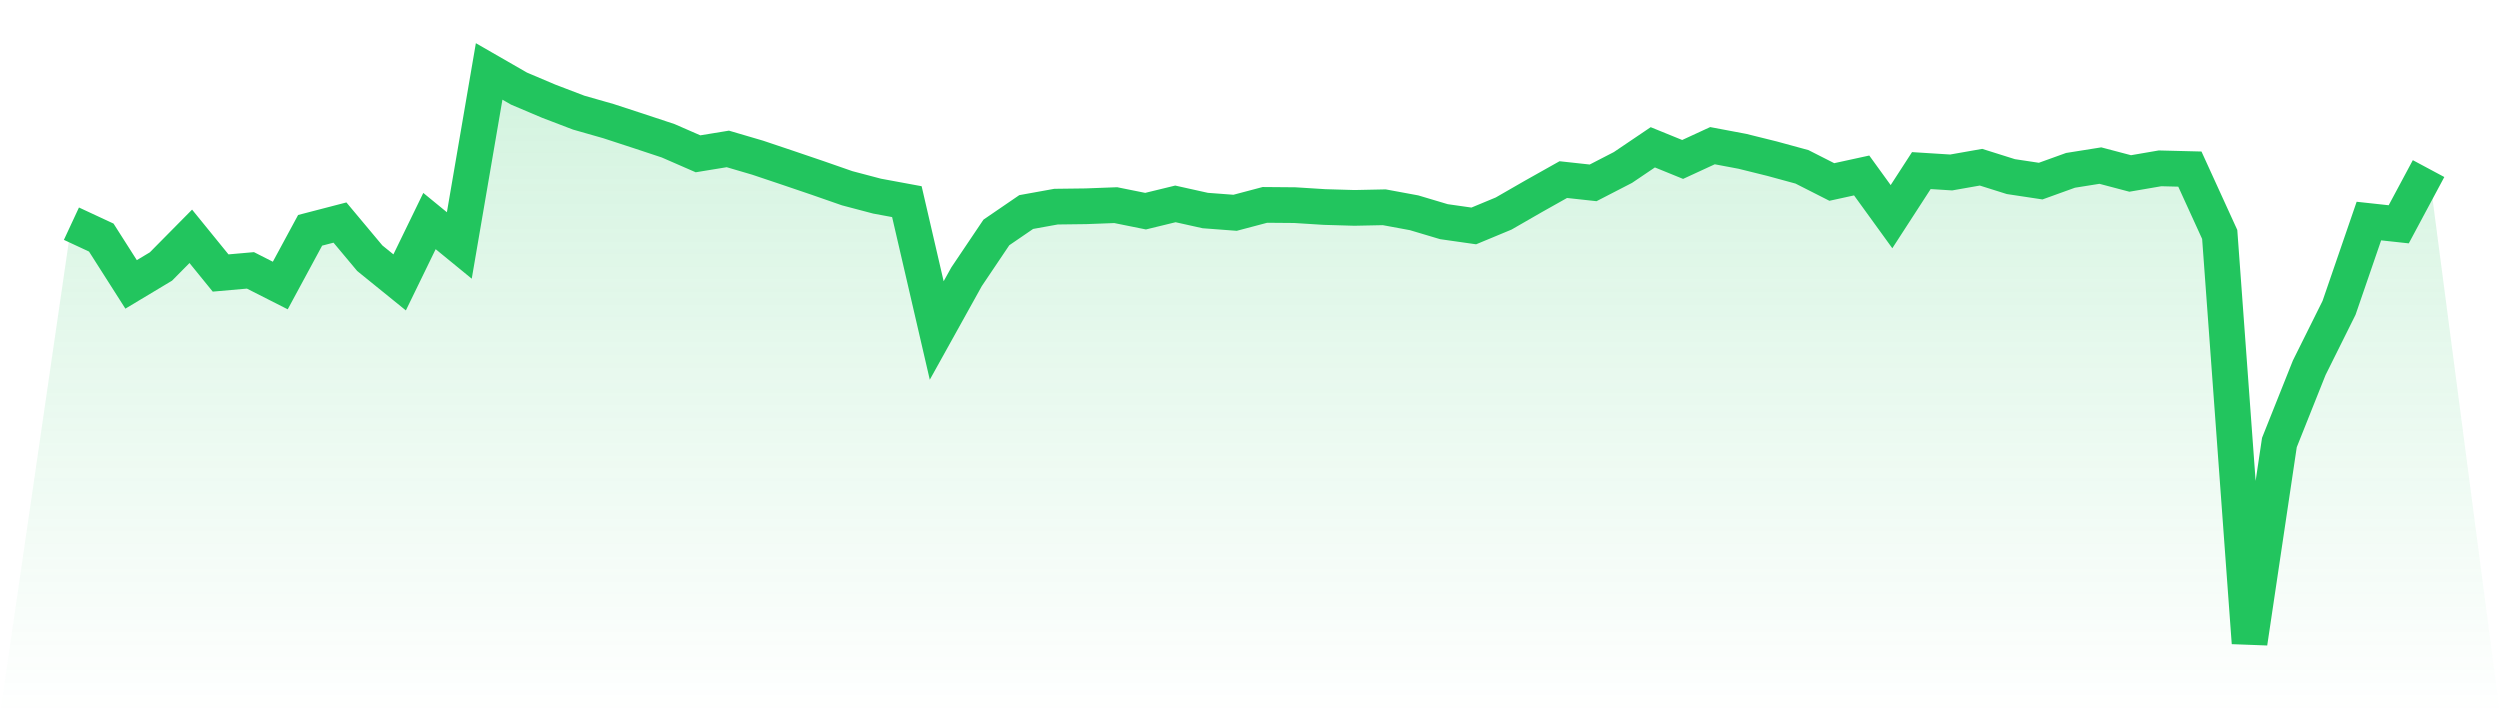
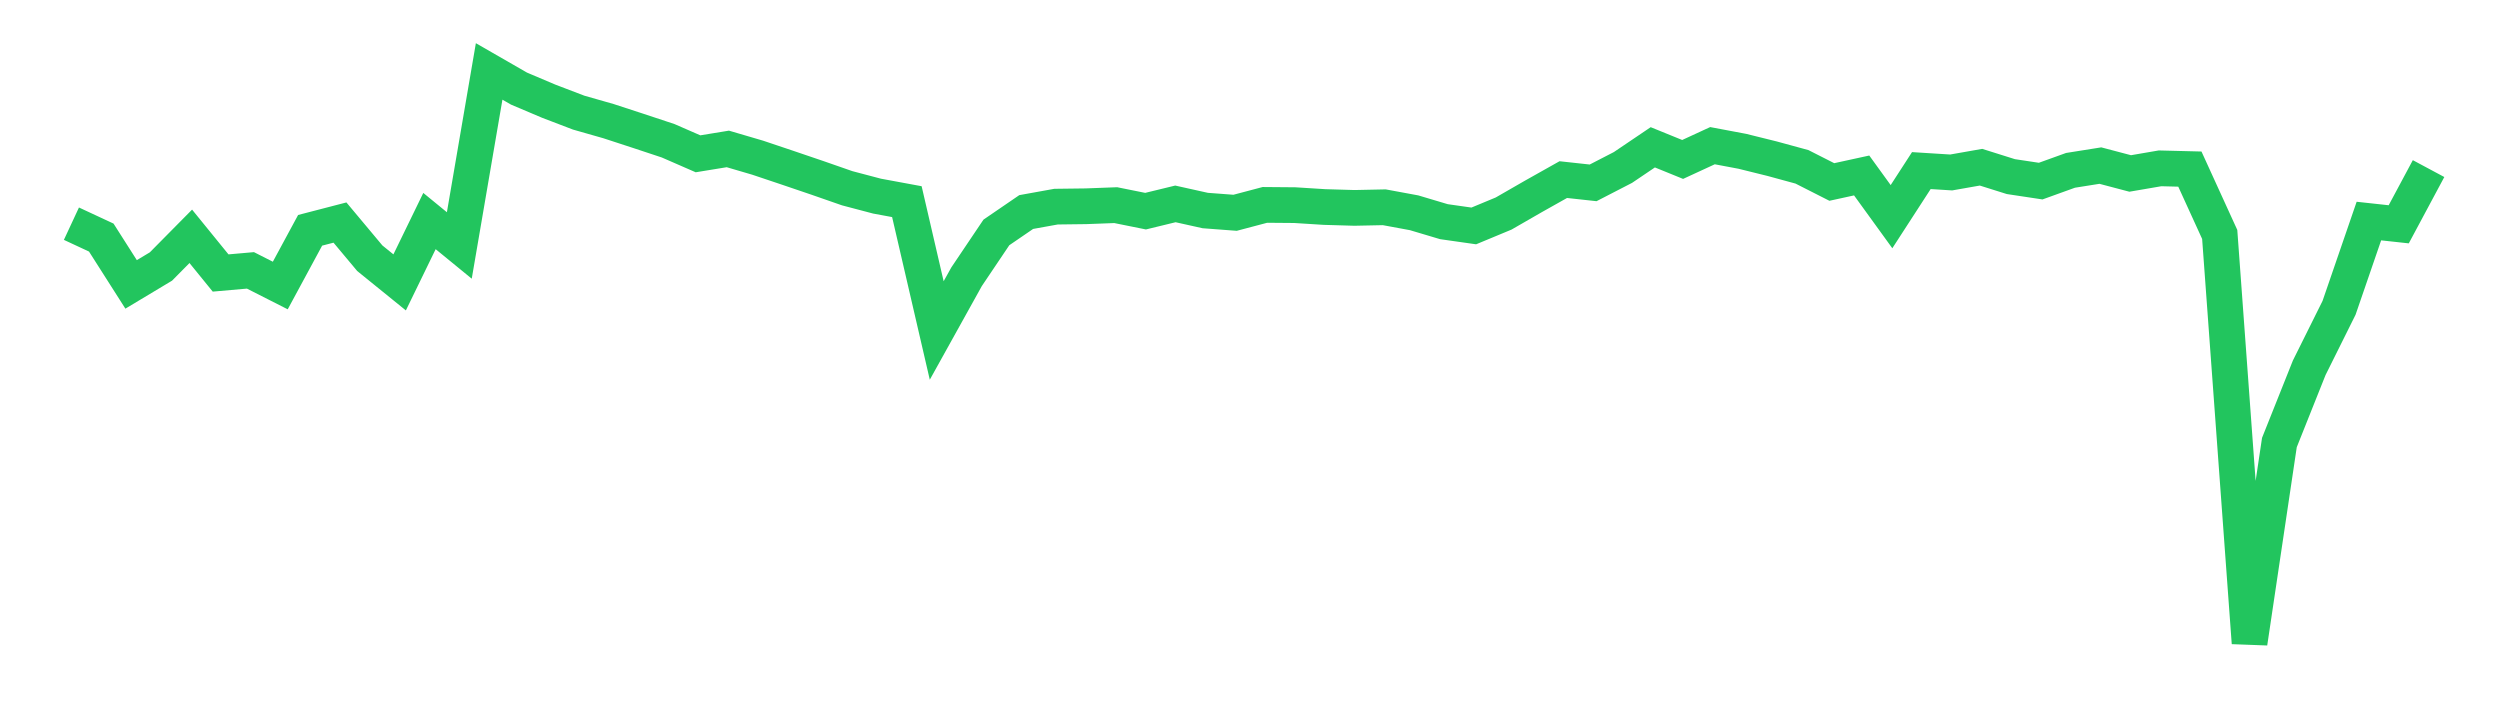
<svg xmlns="http://www.w3.org/2000/svg" viewBox="0 0 140 40">
  <defs>
    <linearGradient id="gradient" x1="0" x2="0" y1="0" y2="1">
      <stop offset="0%" stop-color="#22c55e" stop-opacity="0.2" />
      <stop offset="100%" stop-color="#22c55e" stop-opacity="0" />
    </linearGradient>
  </defs>
-   <path d="M4,12.526 L4,12.526 L5.671,13.304 L7.342,15.926 L9.013,14.924 L10.684,13.234 L12.354,15.288 L14.025,15.141 L15.696,15.989 L17.367,12.897 L19.038,12.463 L20.709,14.461 L22.38,15.814 L24.051,12.379 L25.722,13.746 L27.392,4 L29.063,4.961 L30.734,5.669 L32.405,6.307 L34.076,6.784 L35.747,7.33 L37.418,7.884 L39.089,8.613 L40.759,8.34 L42.43,8.831 L44.101,9.392 L45.772,9.96 L47.443,10.542 L49.114,10.983 L50.785,11.292 L52.456,18.507 L54.127,15.499 L55.797,13.017 L57.468,11.874 L59.139,11.572 L60.81,11.551 L62.481,11.488 L64.152,11.825 L65.823,11.418 L67.494,11.79 L69.165,11.916 L70.835,11.474 L72.506,11.488 L74.177,11.593 L75.848,11.642 L77.519,11.607 L79.19,11.916 L80.861,12.414 L82.532,12.652 L84.203,11.958 L85.873,10.997 L87.544,10.058 L89.215,10.24 L90.886,9.378 L92.557,8.249 L94.228,8.929 L95.899,8.158 L97.57,8.473 L99.24,8.887 L100.911,9.343 L102.582,10.191 L104.253,9.826 L105.924,12.133 L107.595,9.553 L109.266,9.658 L110.937,9.364 L112.608,9.89 L114.278,10.142 L115.949,9.539 L117.62,9.273 L119.291,9.714 L120.962,9.427 L122.633,9.469 L124.304,13.129 L125.975,36 L127.646,24.782 L129.316,20.596 L130.987,17.238 L132.658,12.379 L134.329,12.561 L136,9.441 L140,40 L0,40 z" fill="url(#gradient)" />
  <path d="M4,12.526 L4,12.526 L5.671,13.304 L7.342,15.926 L9.013,14.924 L10.684,13.234 L12.354,15.288 L14.025,15.141 L15.696,15.989 L17.367,12.897 L19.038,12.463 L20.709,14.461 L22.38,15.814 L24.051,12.379 L25.722,13.746 L27.392,4 L29.063,4.961 L30.734,5.669 L32.405,6.307 L34.076,6.784 L35.747,7.33 L37.418,7.884 L39.089,8.613 L40.759,8.34 L42.43,8.831 L44.101,9.392 L45.772,9.96 L47.443,10.542 L49.114,10.983 L50.785,11.292 L52.456,18.507 L54.127,15.499 L55.797,13.017 L57.468,11.874 L59.139,11.572 L60.81,11.551 L62.481,11.488 L64.152,11.825 L65.823,11.418 L67.494,11.79 L69.165,11.916 L70.835,11.474 L72.506,11.488 L74.177,11.593 L75.848,11.642 L77.519,11.607 L79.19,11.916 L80.861,12.414 L82.532,12.652 L84.203,11.958 L85.873,10.997 L87.544,10.058 L89.215,10.24 L90.886,9.378 L92.557,8.249 L94.228,8.929 L95.899,8.158 L97.57,8.473 L99.24,8.887 L100.911,9.343 L102.582,10.191 L104.253,9.826 L105.924,12.133 L107.595,9.553 L109.266,9.658 L110.937,9.364 L112.608,9.89 L114.278,10.142 L115.949,9.539 L117.62,9.273 L119.291,9.714 L120.962,9.427 L122.633,9.469 L124.304,13.129 L125.975,36 L127.646,24.782 L129.316,20.596 L130.987,17.238 L132.658,12.379 L134.329,12.561 L136,9.441" fill="none" stroke="#22c55e" stroke-width="2" />
</svg>